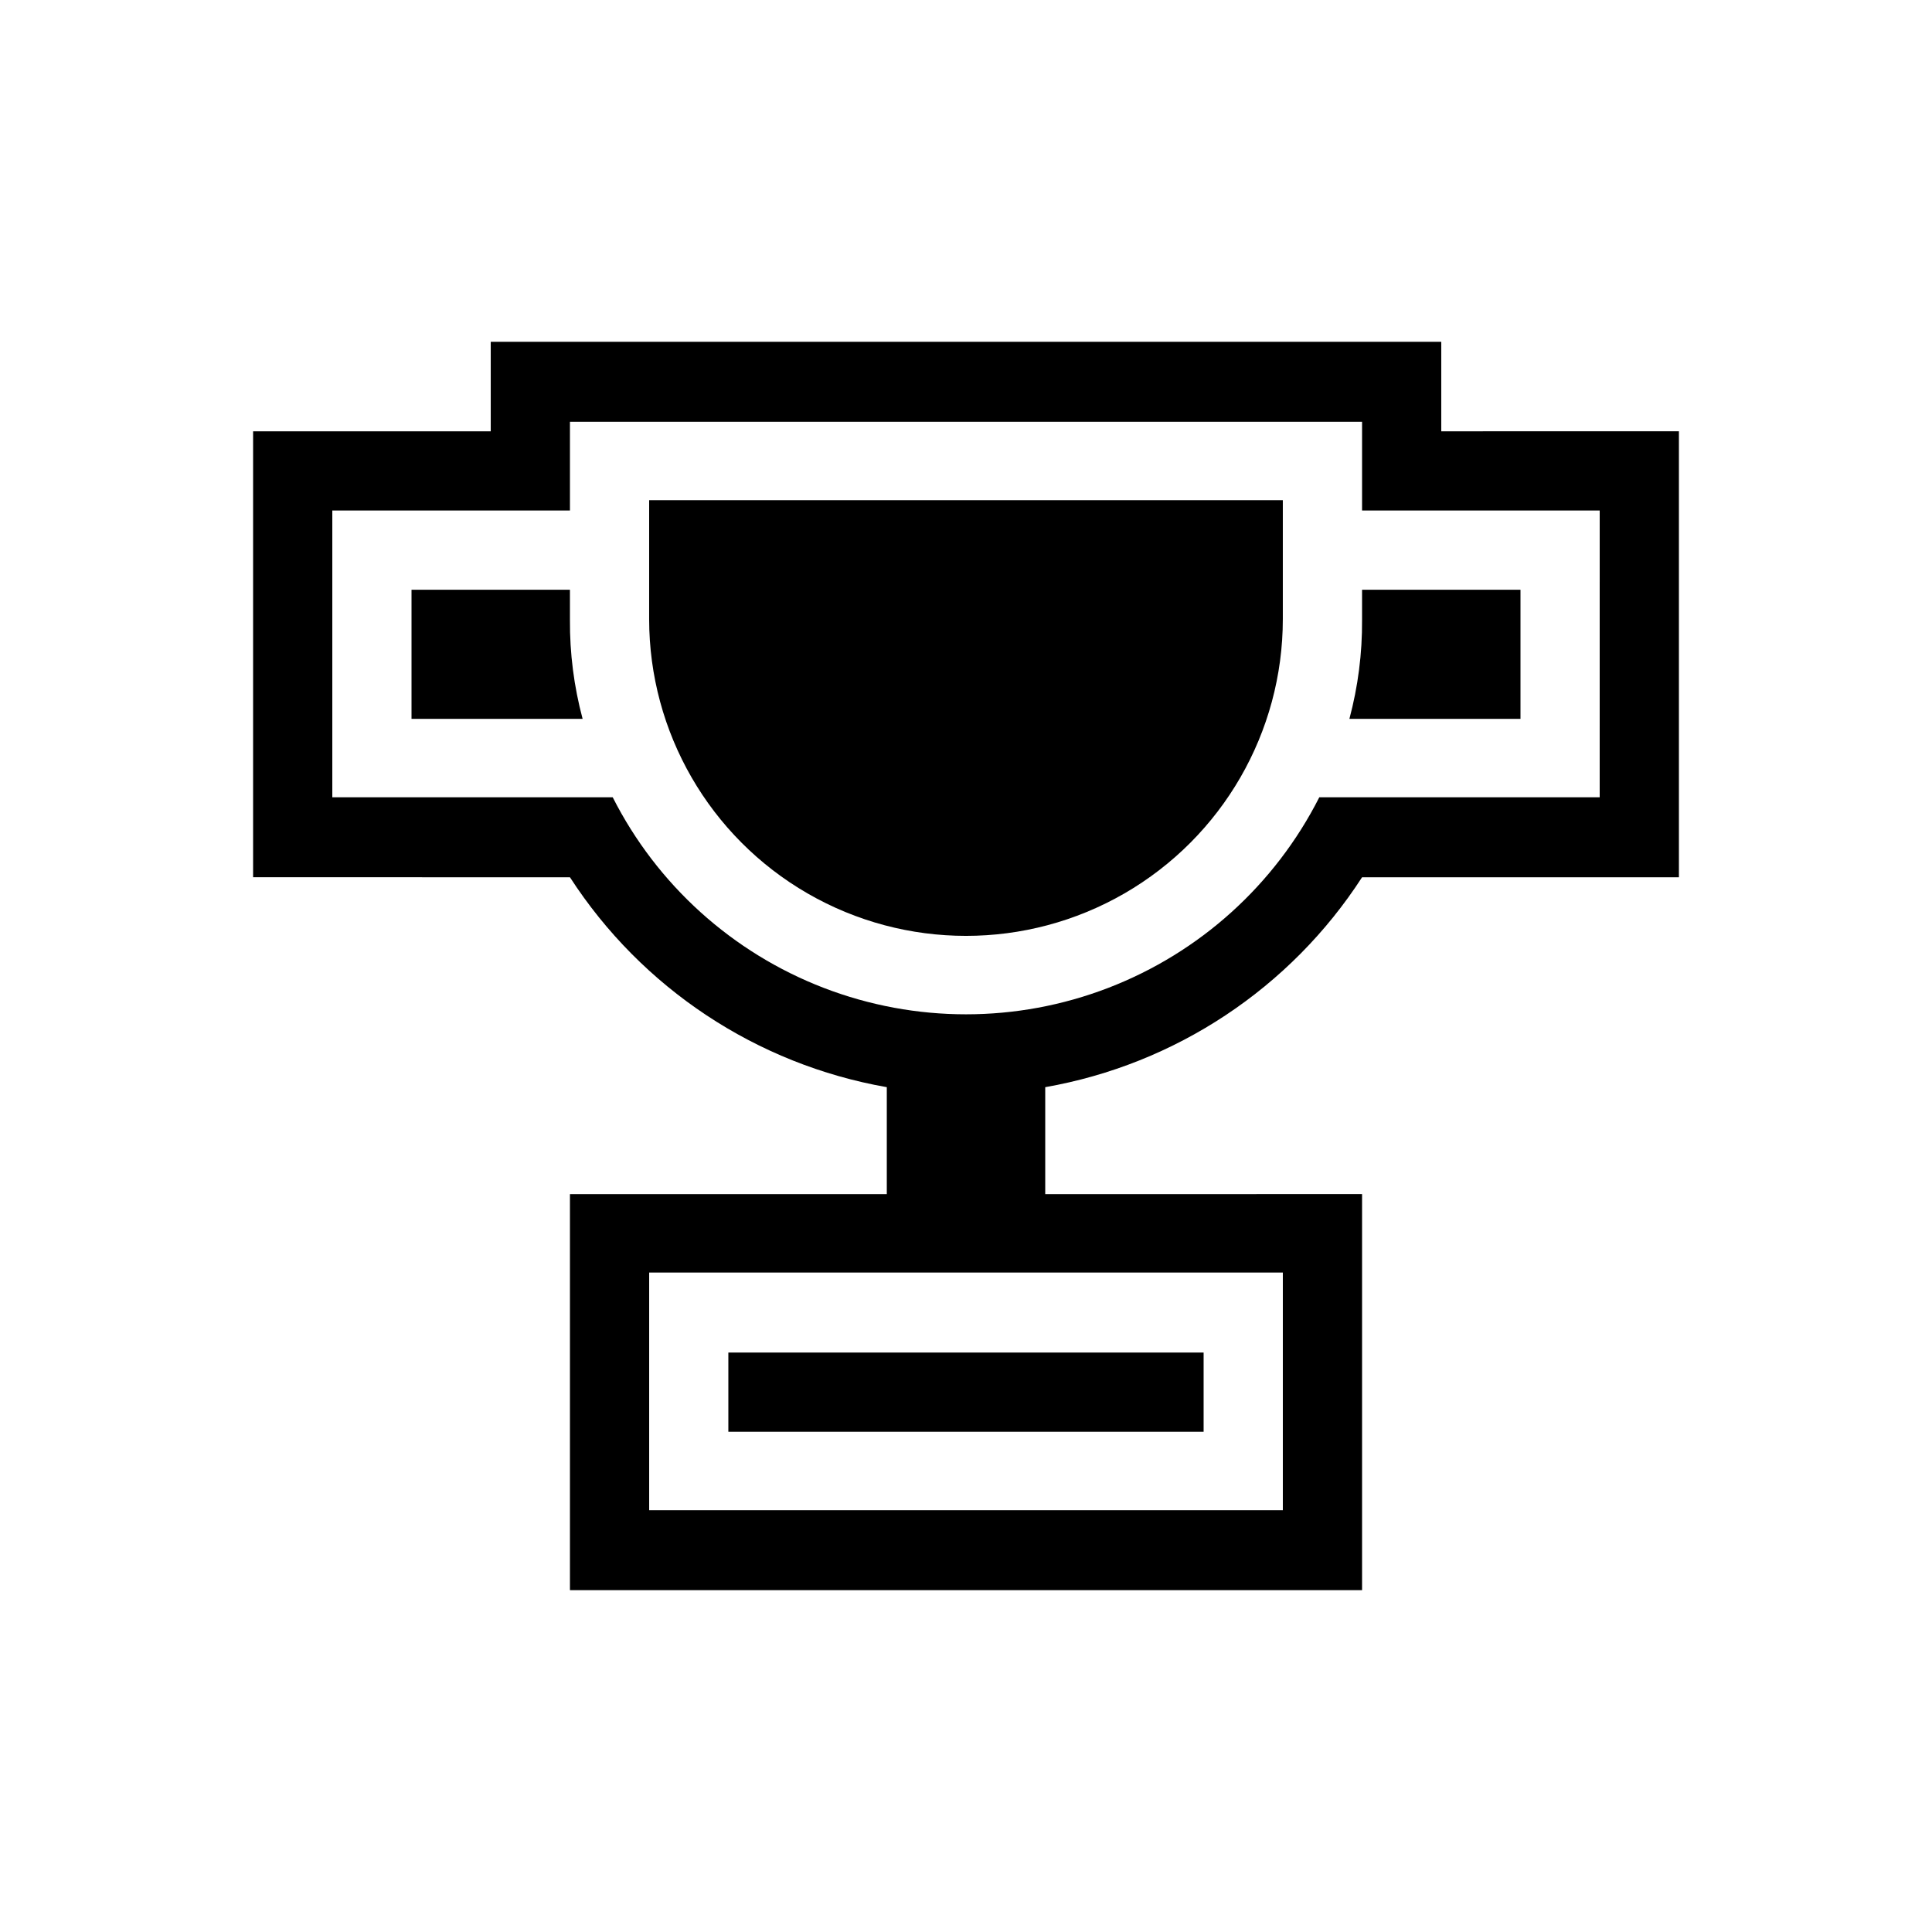
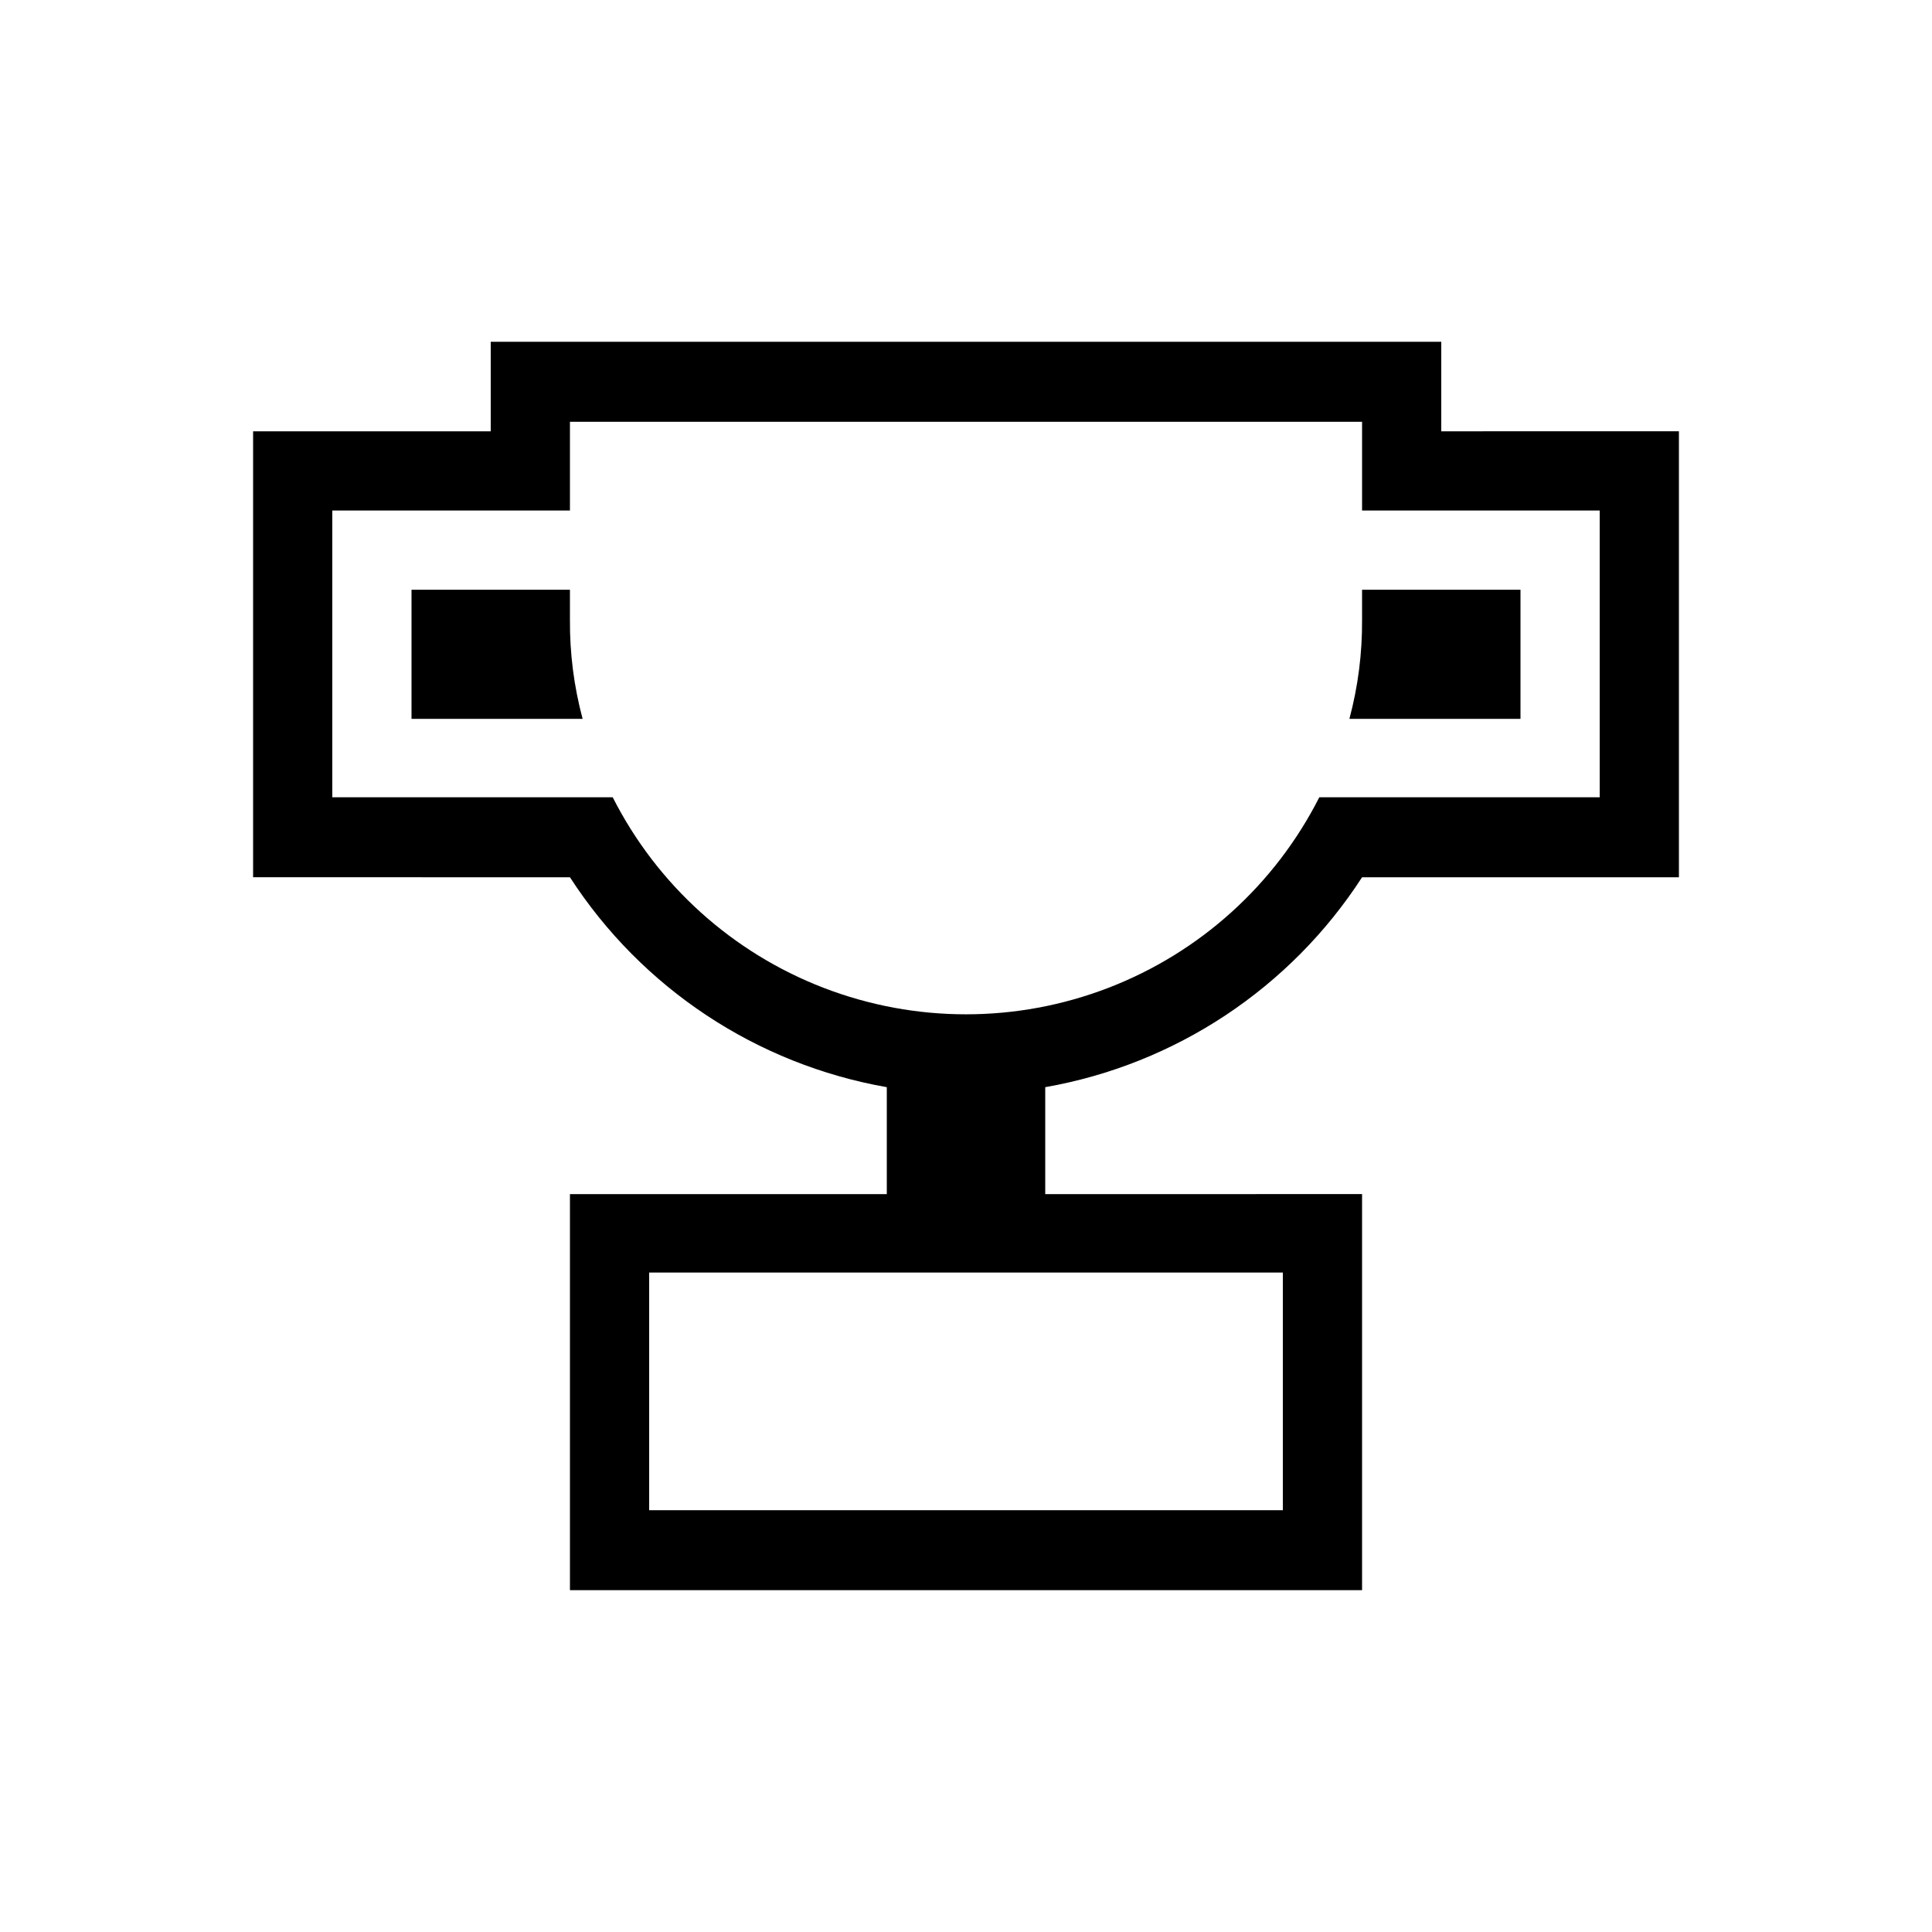
<svg xmlns="http://www.w3.org/2000/svg" fill="#000000" width="800px" height="800px" version="1.1" viewBox="144 144 512 512">
  <g>
-     <path d="m316.03 308.05c0 29.996 16.004 57.719 41.984 72.719 25.98 14.996 57.988 14.996 83.969 0 25.977-15 41.98-42.723 41.98-72.719v-31.488h-167.93z" />
-     <path d="m337.02 502.44h125.95v20.992h-125.95z" />
    <path d="m295.04 300.29h-41.984v34.219h45.344c-2.293-8.559-3.422-17.383-3.359-26.242z" />
    <path d="m504.96 300.29v7.977c0.062 8.859-1.066 17.684-3.356 26.242h45.34v-34.219z" />
    <path d="m525.95 258.3v-23.719h-251.9v23.719h-62.977v118.18l83.969 0.004c19.035 29.414 49.461 49.57 83.969 55.629v28.34h-83.969v104.96l209.92-0.004v-104.96l-83.965 0.004v-28.34c34.508-6.059 64.934-26.215 83.965-55.629h83.969v-118.19zm-41.984 222.94v62.977h-167.93v-62.977h167.94zm83.969-125.95h-74.309c-11.75 23.184-31.684 41.184-55.941 50.516-24.258 9.332-51.113 9.332-75.371 0s-44.191-27.332-55.938-50.516h-74.312v-75.992h62.977v-23.512h209.92v23.512h62.977z" />
  </g>
</svg>